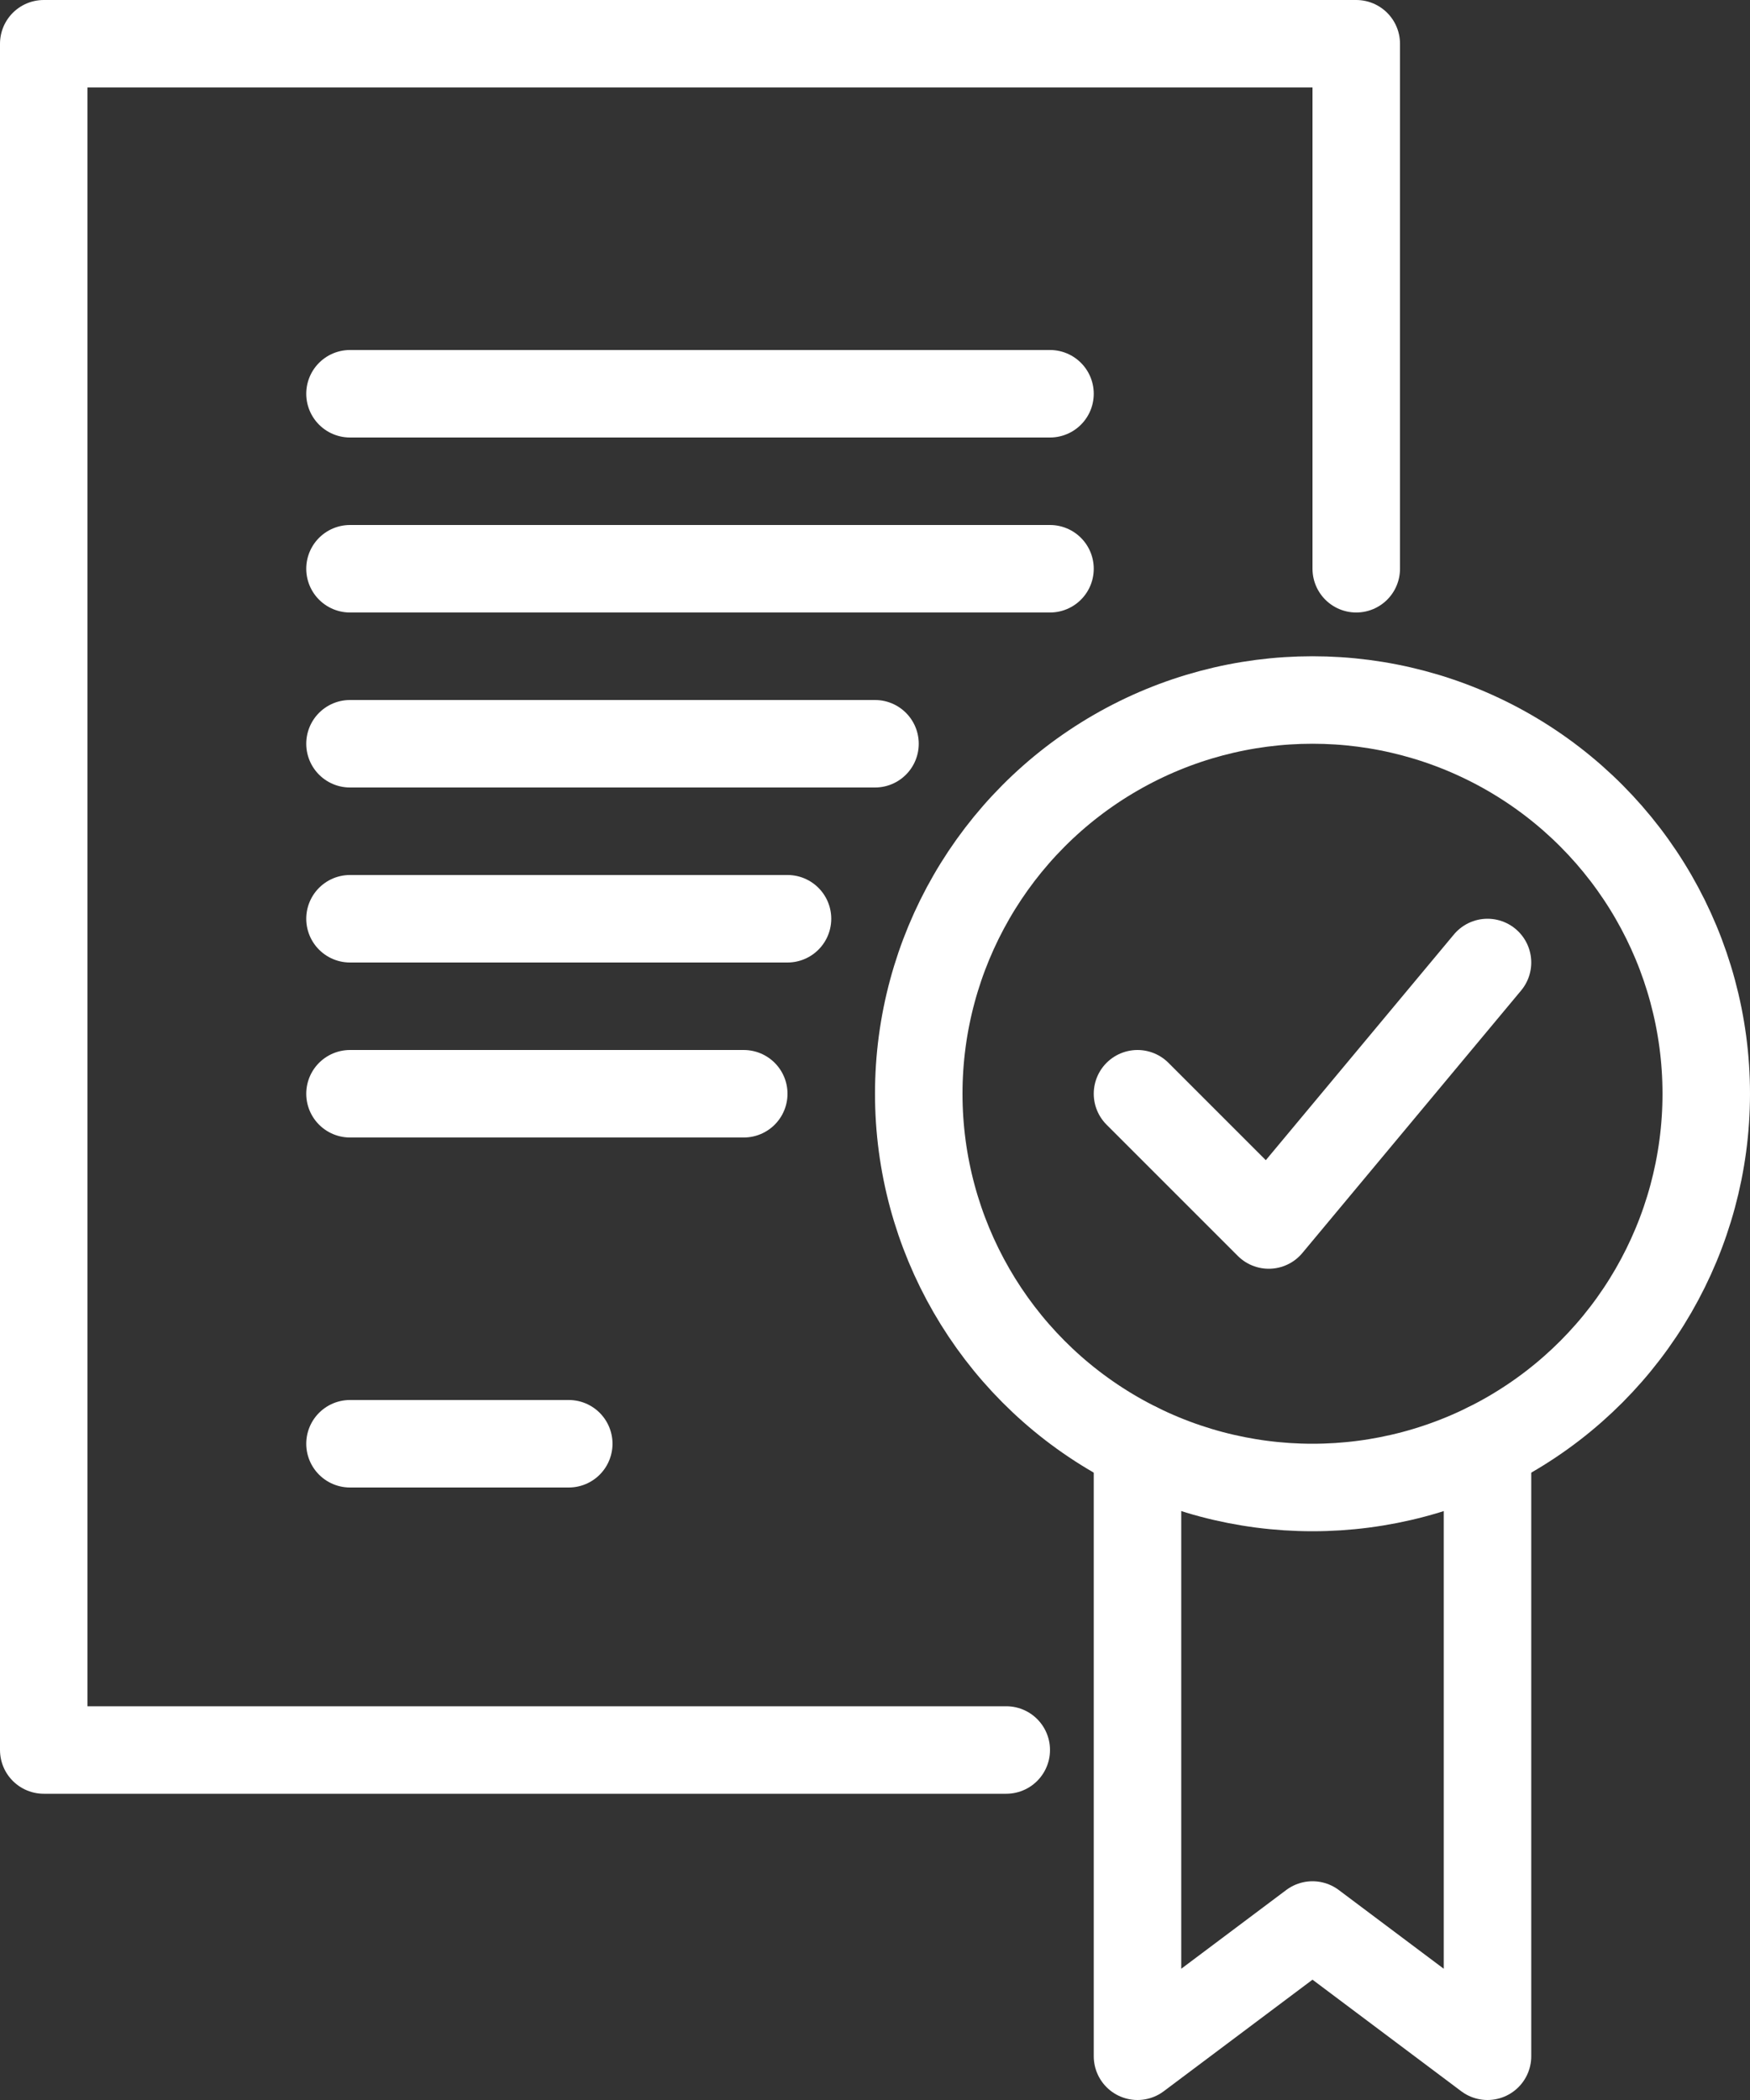
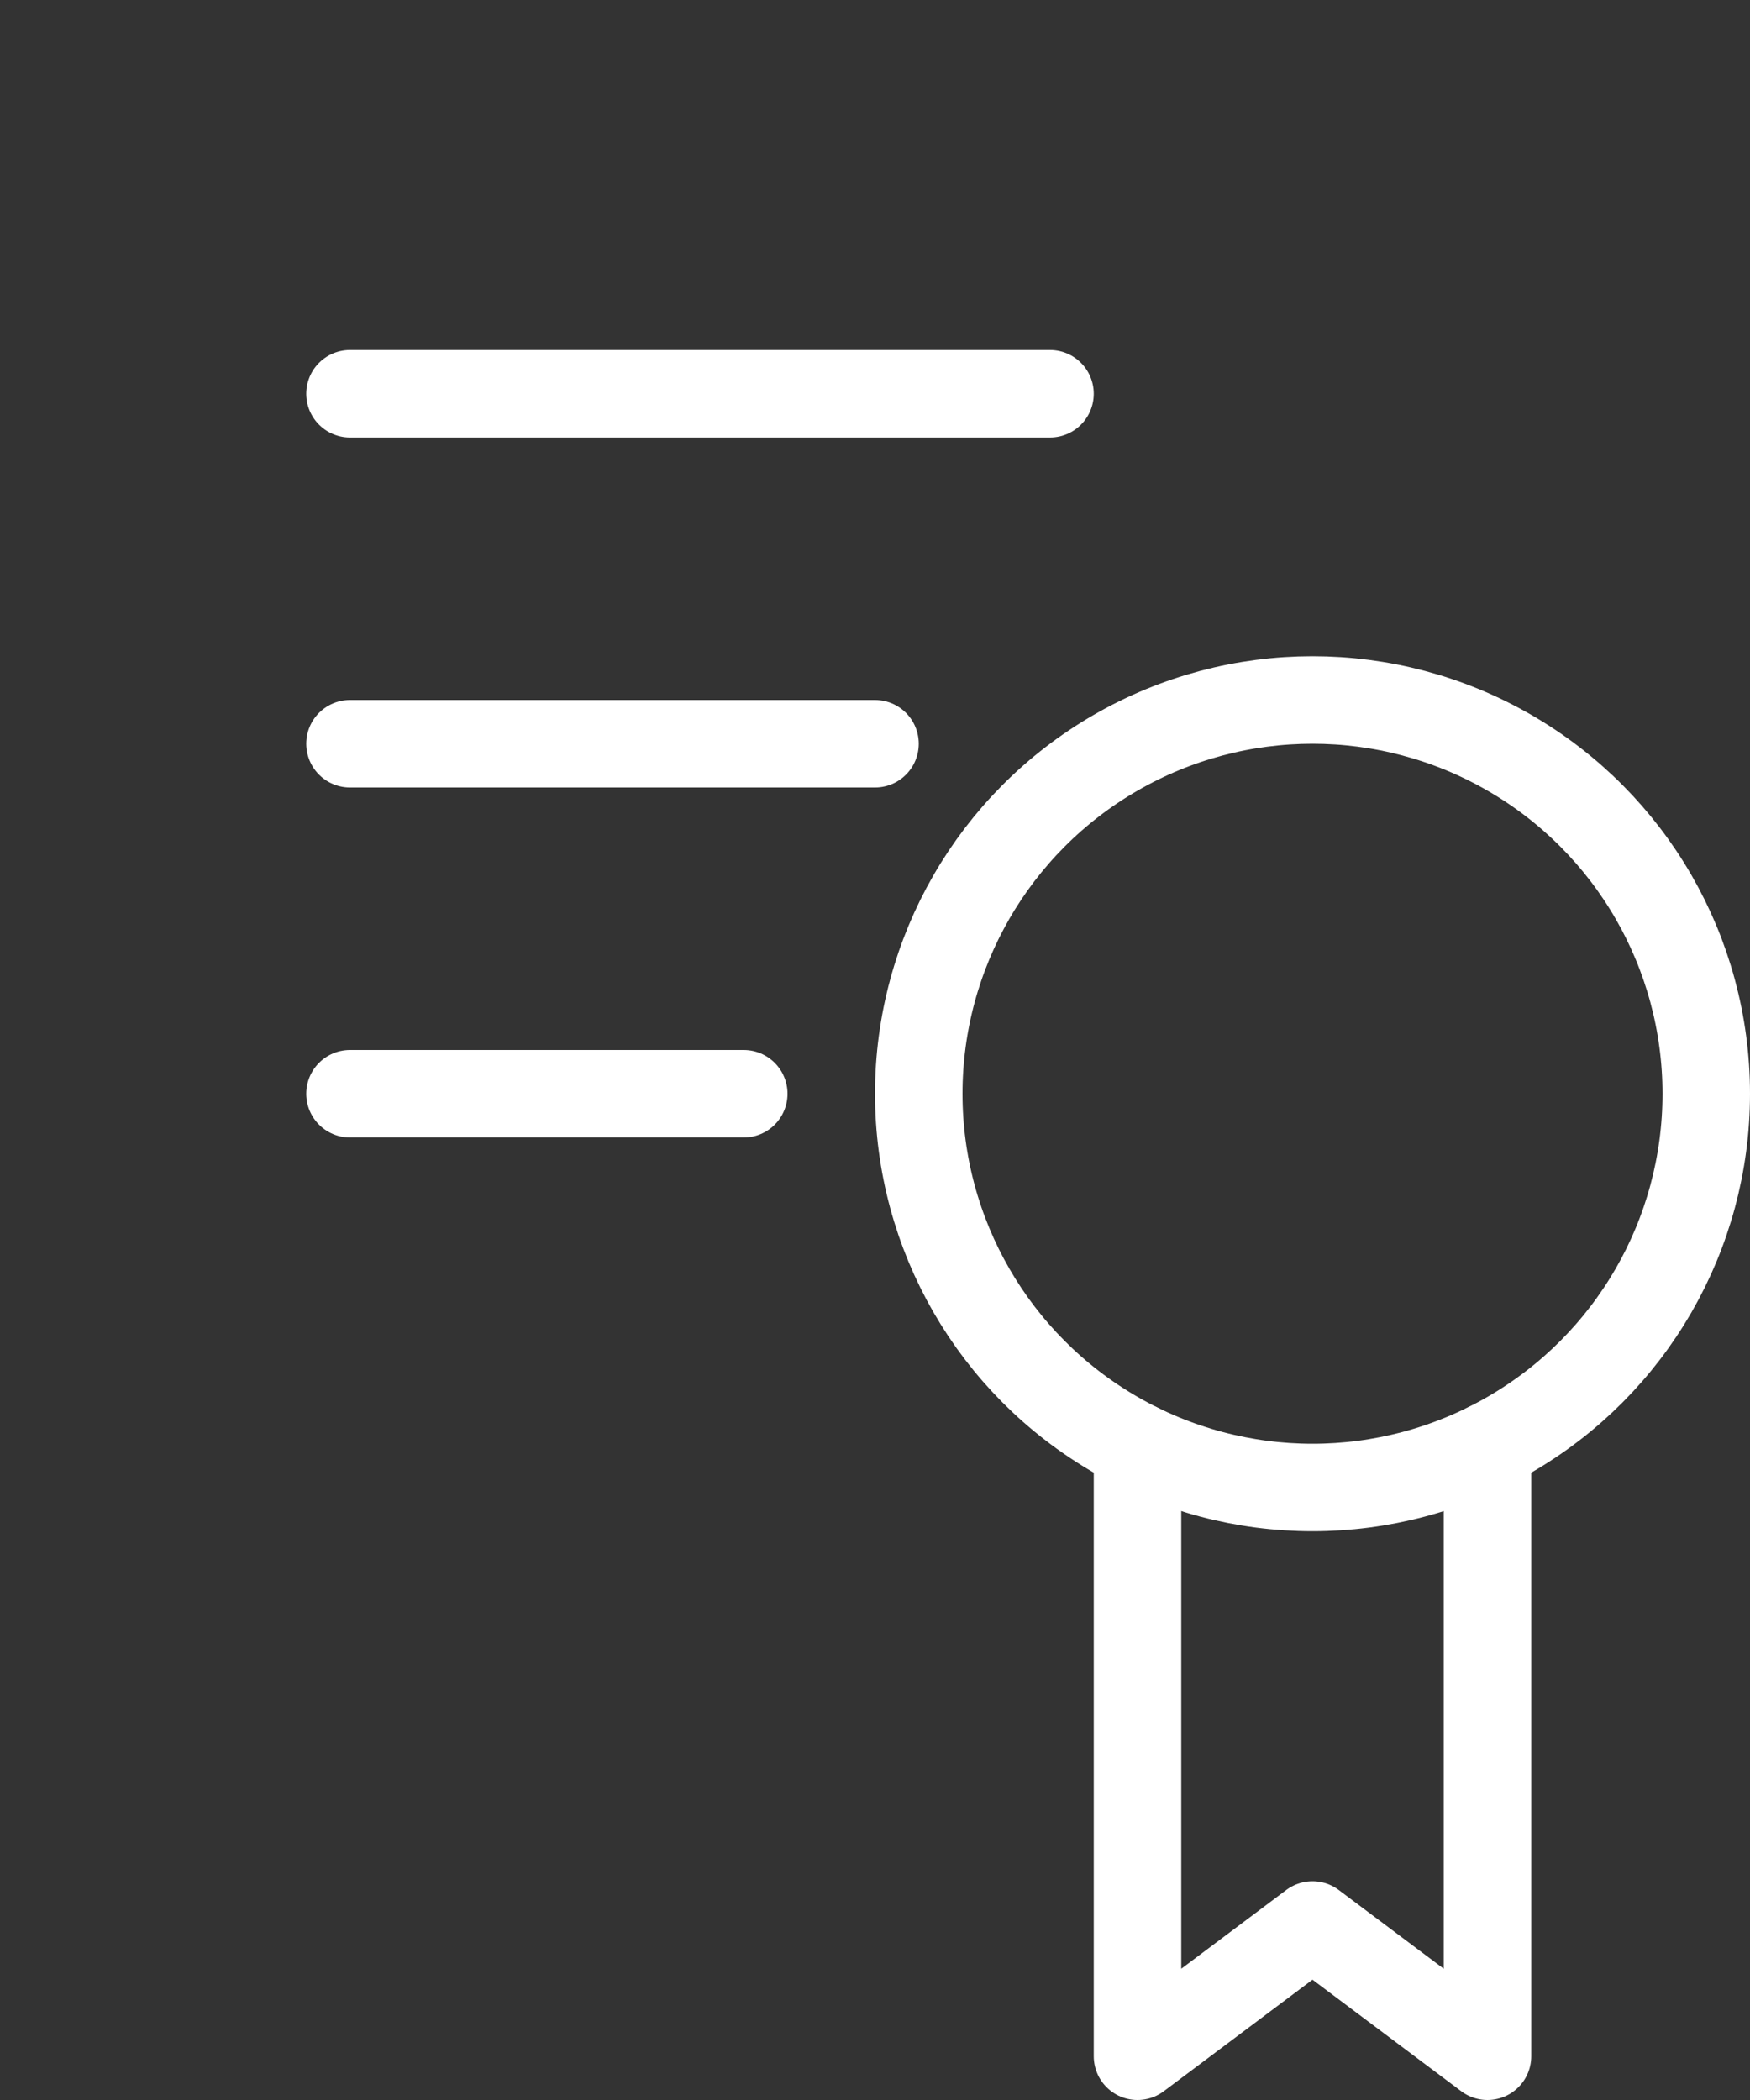
<svg xmlns="http://www.w3.org/2000/svg" width="40" height="48" viewBox="0 0 40 48">
  <rect x="0" y="0" width="40" height="48" fill="#333333" stroke="none" />
  <g id="Group_84187" data-name="Group 84187" transform="translate(2457 18299)">
    <circle id="Ellipse_167" data-name="Ellipse 167" cx="9" cy="9" r="9" transform="translate(-2436 -18283)" fill="none" stroke="#fff" stroke-miterlimit="10" stroke-width="2" />
-     <path id="Path_387653" data-name="Path 387653" d="M26,25l3,3,5-6" transform="translate(-2457 -18299)" fill="none" stroke="#fff" stroke-linecap="round" stroke-linejoin="round" stroke-width="2" />
    <path id="Path_387654" data-name="Path 387654" d="M34,33.064V47l-4-3-4,3V33.064" transform="translate(-2457 -18299)" fill="none" stroke="#fff" stroke-linecap="round" stroke-linejoin="round" stroke-width="2" />
-     <path id="Path_387655" data-name="Path 387655" d="M23,40H1V1H31V13" transform="translate(-2457 -18299)" fill="none" stroke="#fff" stroke-linecap="round" stroke-linejoin="round" stroke-width="2" />
    <line id="Line_47" data-name="Line 47" x2="16" transform="translate(-2449 -18290)" fill="none" stroke="#fff" stroke-linecap="round" stroke-linejoin="round" stroke-width="2" />
-     <line id="Line_48" data-name="Line 48" x2="16" transform="translate(-2449 -18286)" fill="none" stroke="#fff" stroke-linecap="round" stroke-linejoin="round" stroke-width="2" />
    <line id="Line_49" data-name="Line 49" x2="12" transform="translate(-2449 -18282)" fill="none" stroke="#fff" stroke-linecap="round" stroke-linejoin="round" stroke-width="2" />
-     <line id="Line_50" data-name="Line 50" x2="10" transform="translate(-2449 -18278)" fill="none" stroke="#fff" stroke-linecap="round" stroke-linejoin="round" stroke-width="2" />
    <line id="Line_51" data-name="Line 51" x2="9" transform="translate(-2449 -18274)" fill="none" stroke="#fff" stroke-linecap="round" stroke-linejoin="round" stroke-width="2" />
-     <line id="Line_52" data-name="Line 52" x2="5" transform="translate(-2449 -18266)" fill="none" stroke="#fff" stroke-linecap="round" stroke-linejoin="round" stroke-width="2" />
  </g>
</svg>